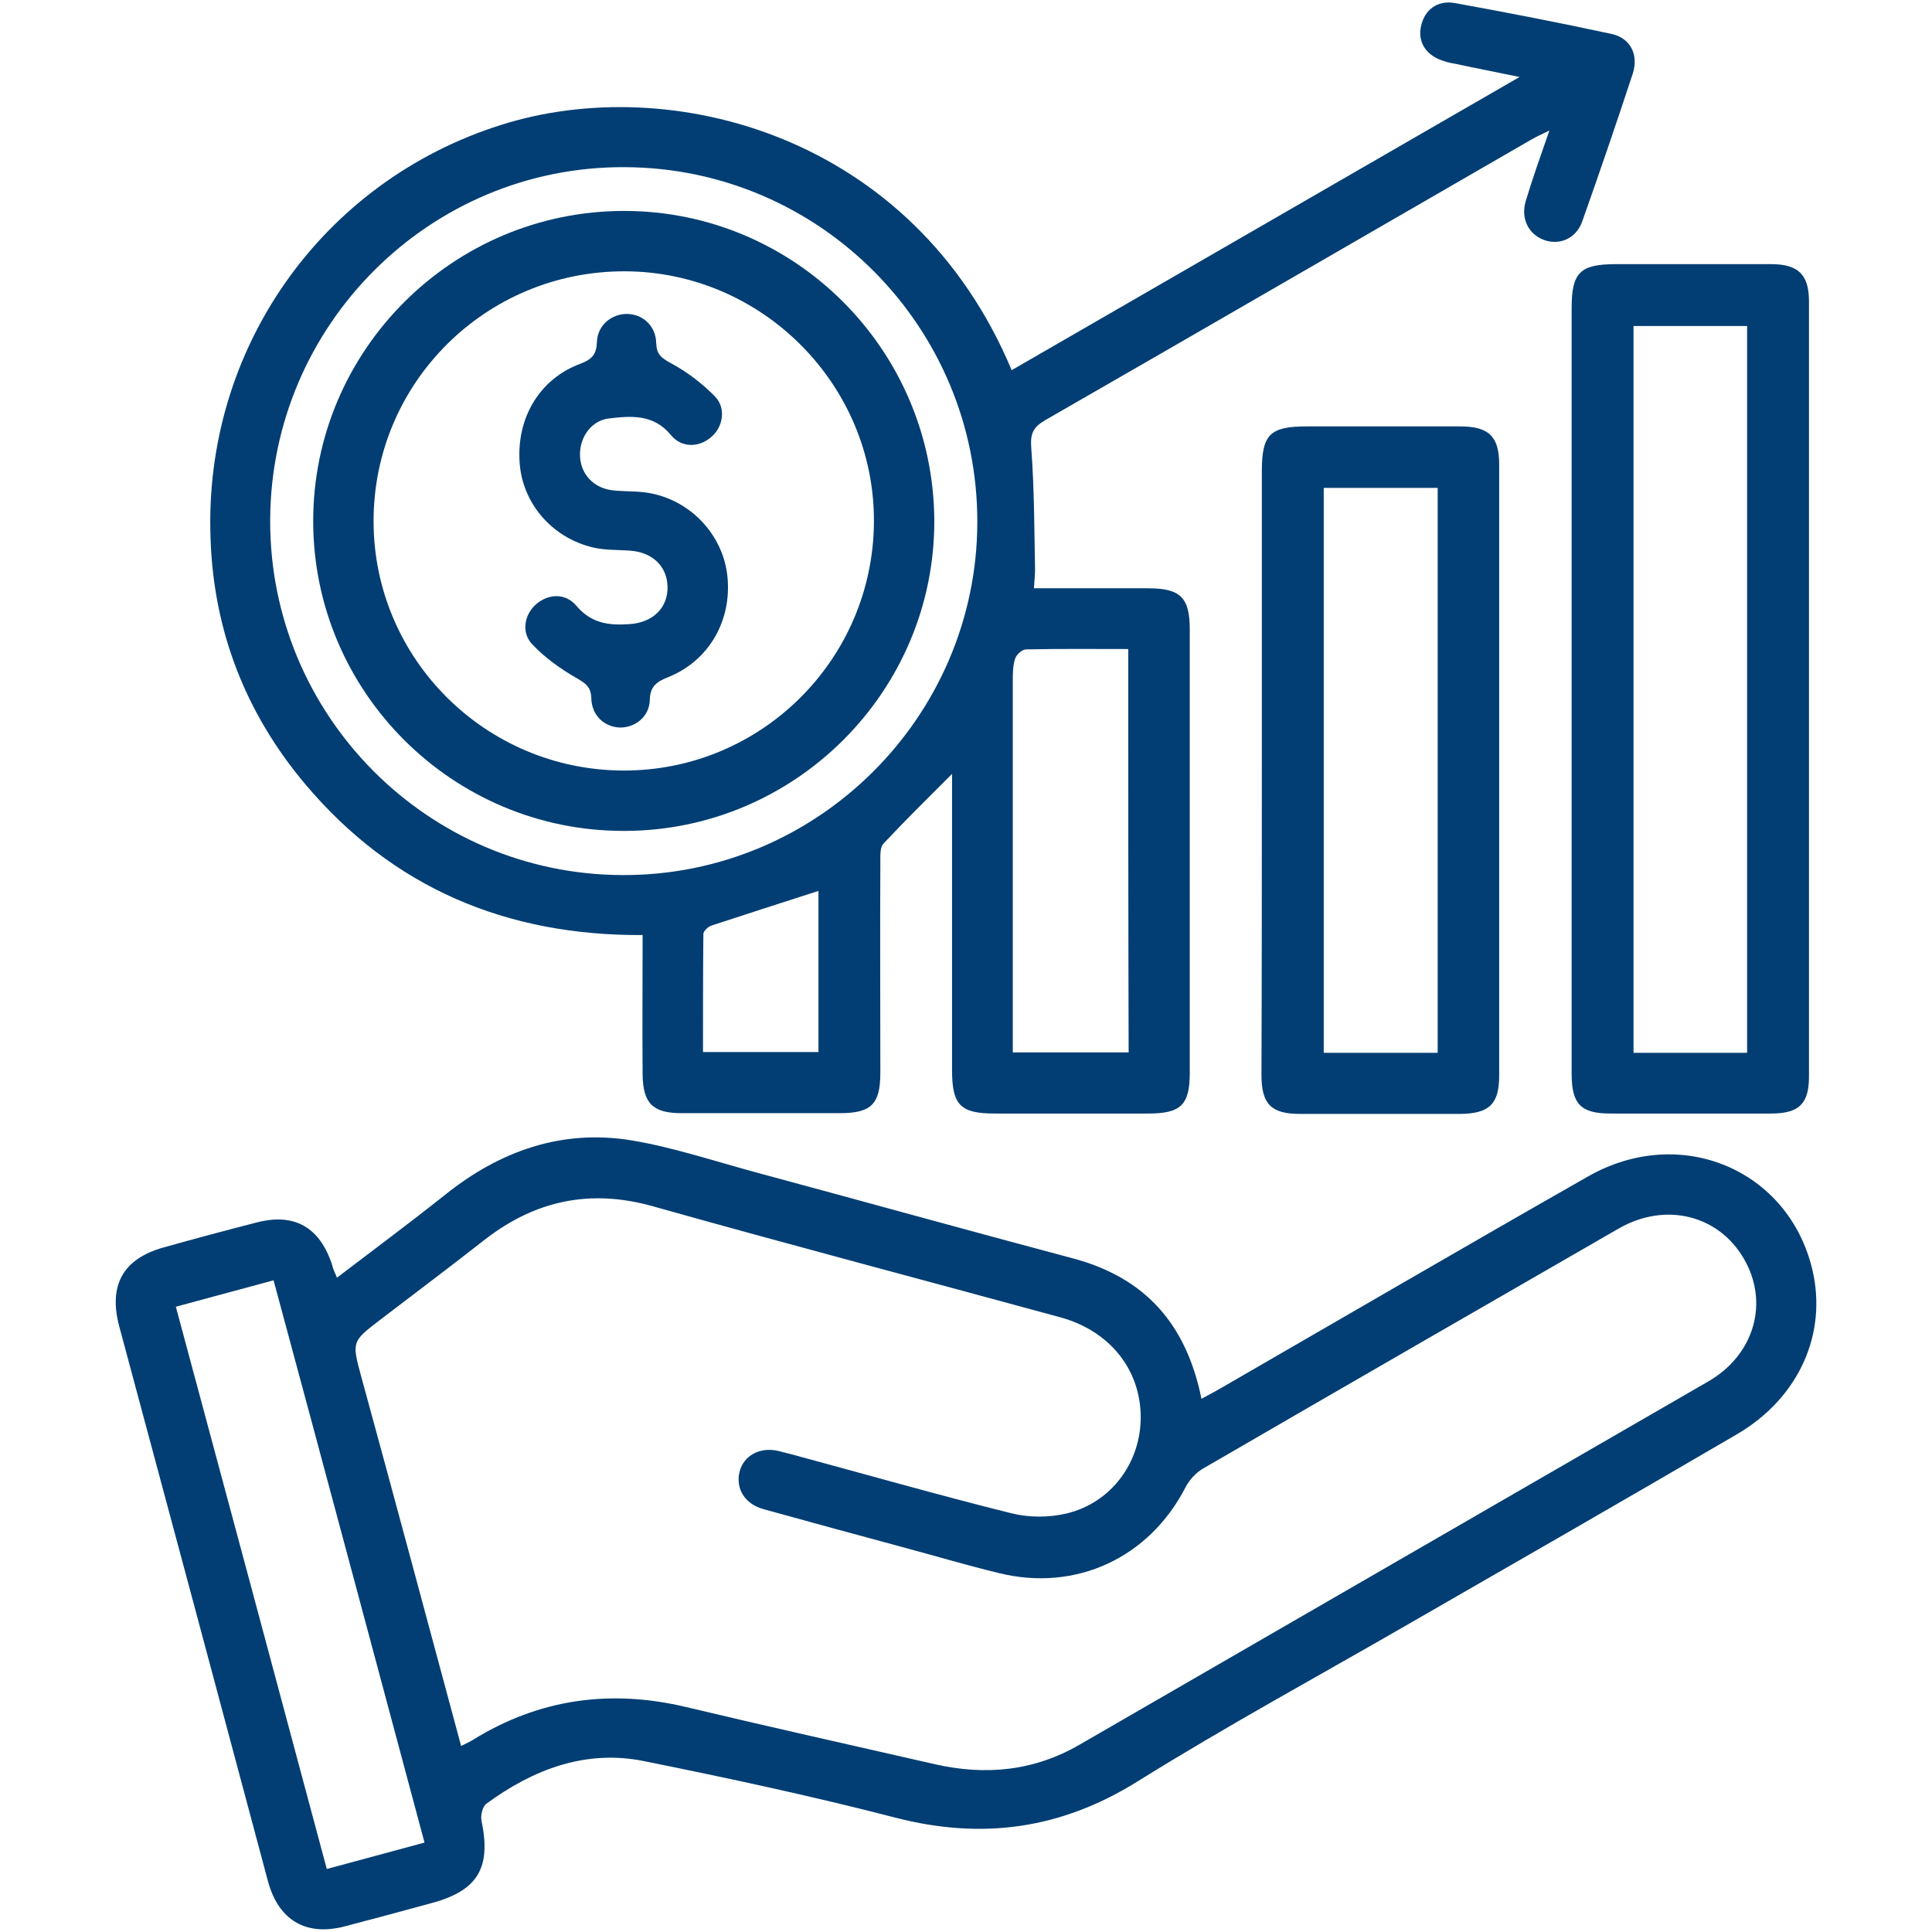
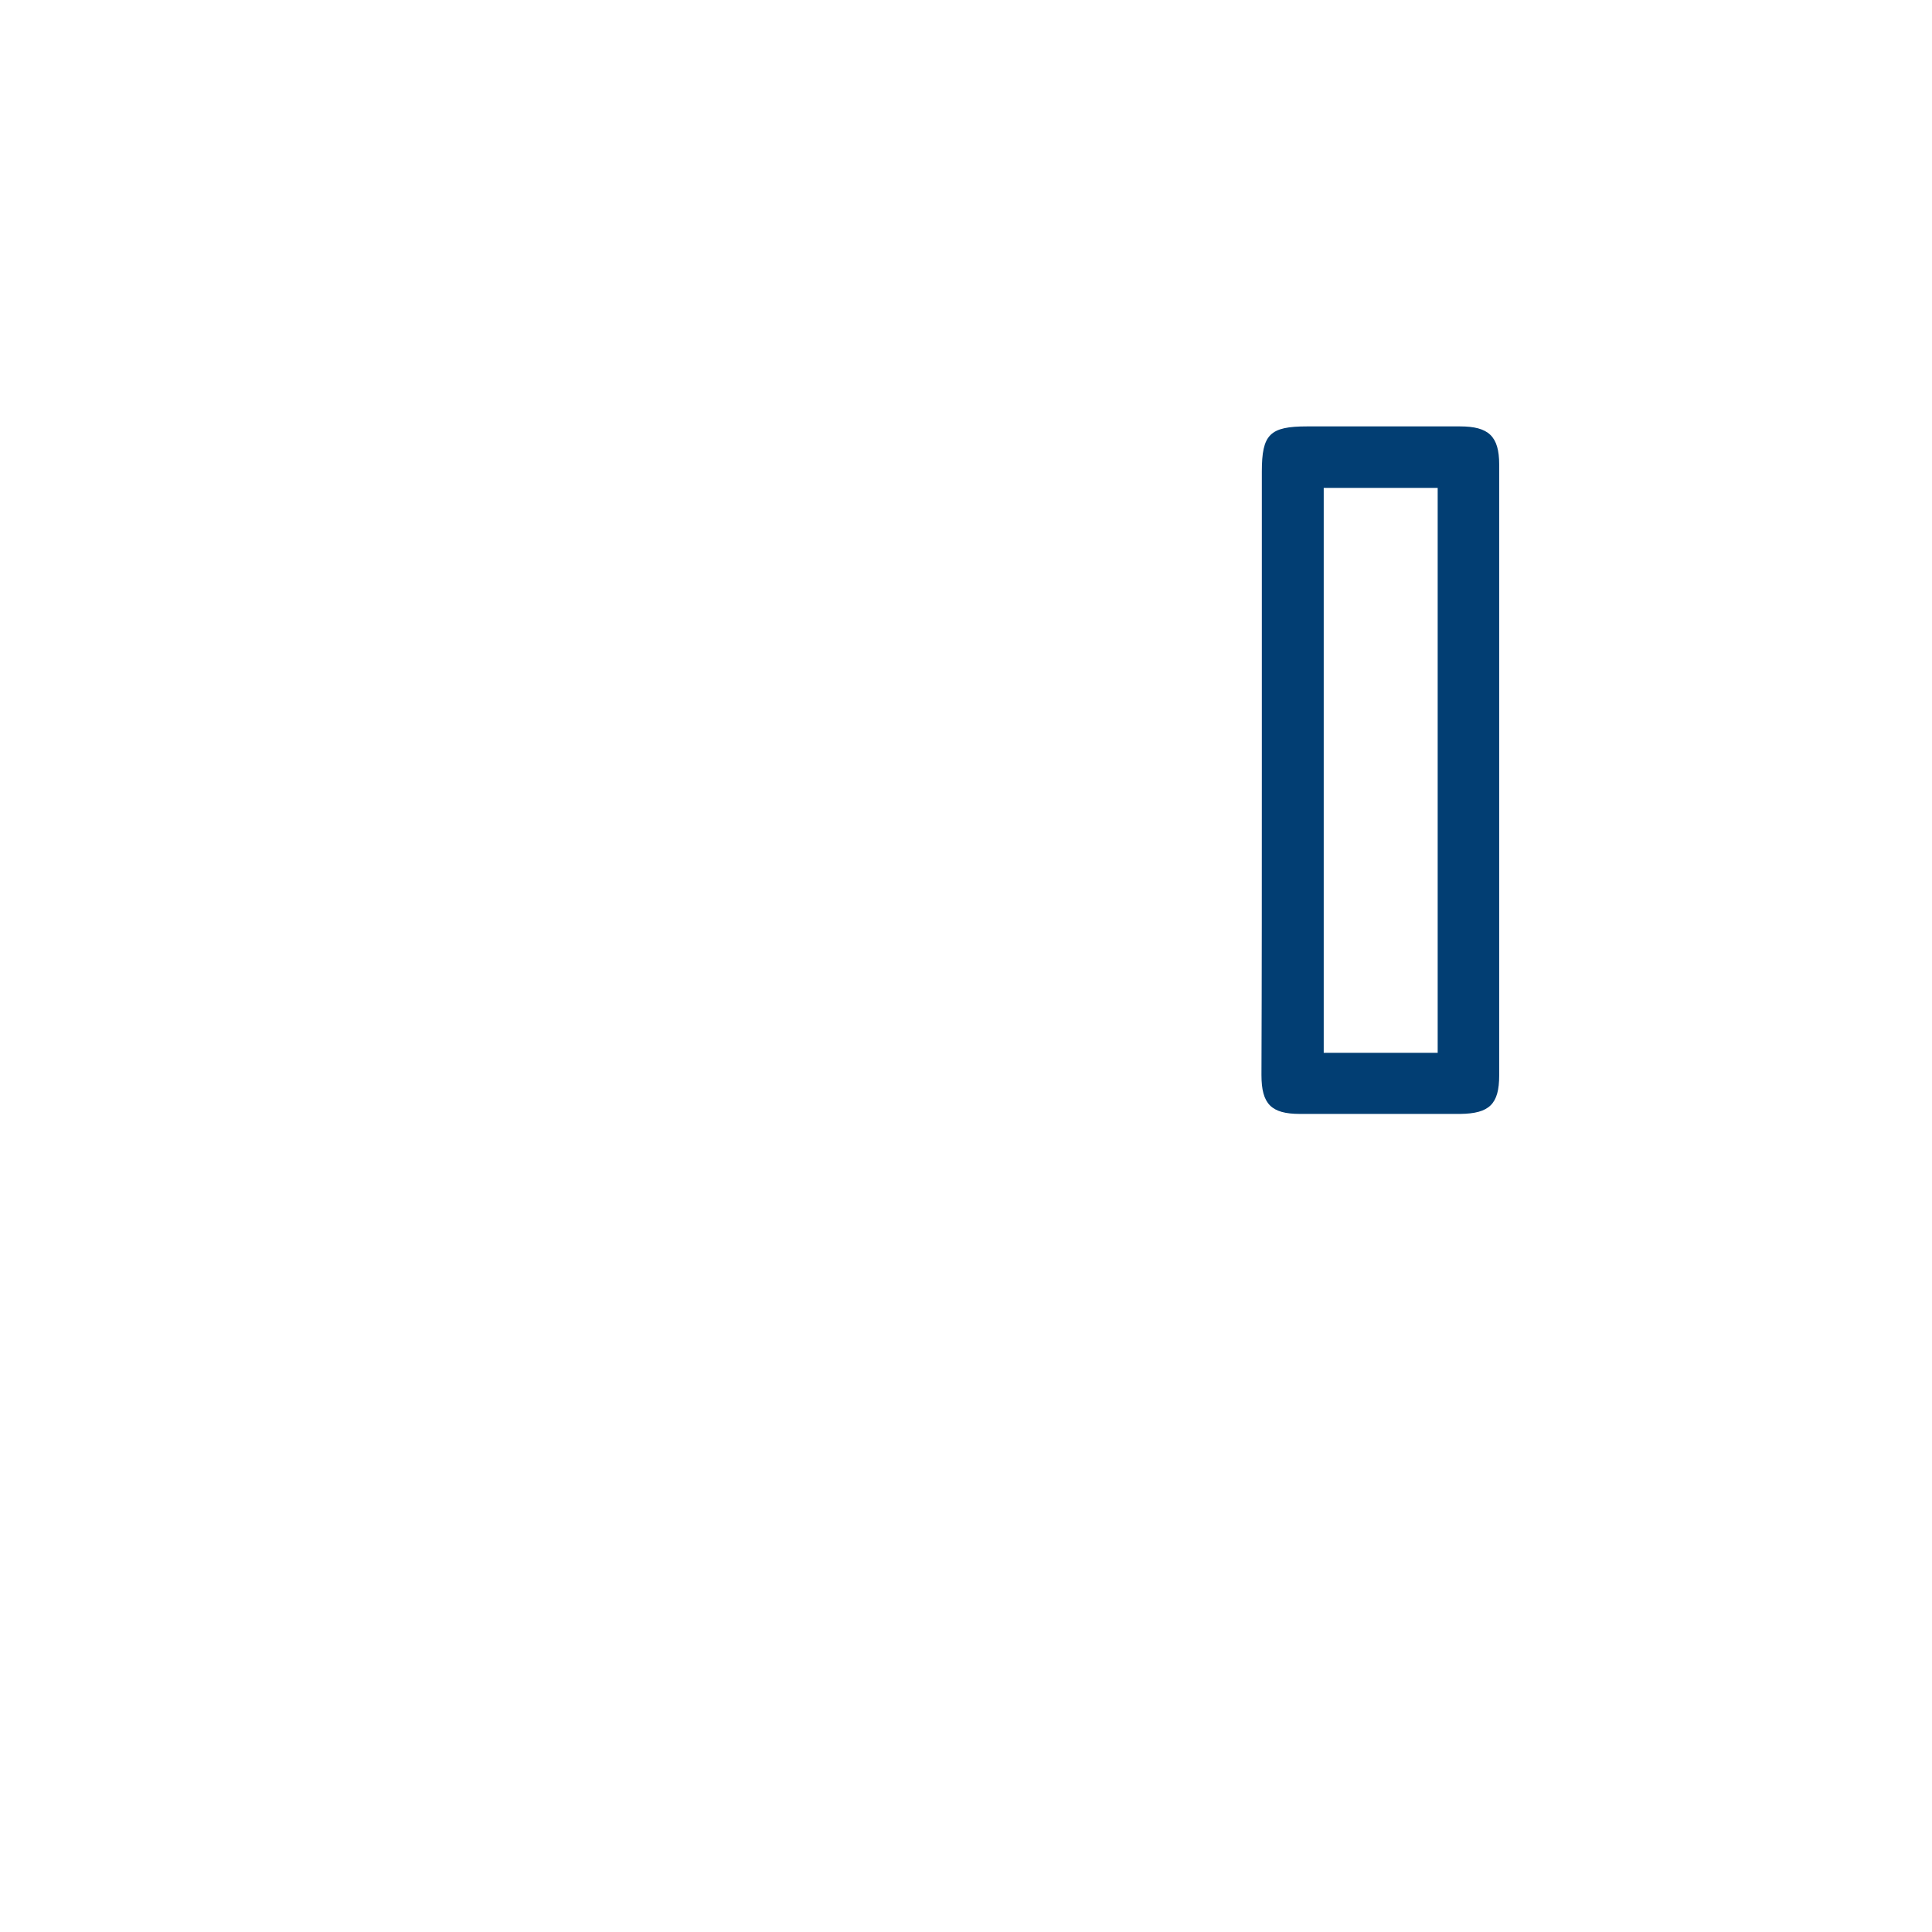
<svg xmlns="http://www.w3.org/2000/svg" version="1.1" id="Layer_1" x="0px" y="0px" viewBox="0 0 512 512" style="enable-background:new 0 0 512 512;" xml:space="preserve">
  <style type="text/css"> .st0{fill:#023E73;} </style>
  <g>
-     <path class="st0" d="M89.3,338.6c9.7-7.4,19.4-14.6,28.7-22c14.5-11.6,30.9-17.4,49.3-14.4c11.4,1.9,22.6,5.7,33.8,8.7 c27.8,7.5,55.5,15.2,83.3,22.6c19.1,5.1,30,17.4,34,37.2c1.8-1,3.4-1.8,5.1-2.8c32.4-18.7,64.8-37.6,97.3-56.1 c24.5-14,53.2-1.9,59.5,24.7c4,17-3.6,34-20,43.6c-28.6,16.7-57.3,33.2-86,49.7c-24.4,14.1-49.1,27.5-73,42.4 c-20.3,12.6-41.1,15.4-64,9.5c-22-5.7-44.4-10.5-66.7-15c-15.4-3.1-29.3,2.2-41.7,11.3c-1,0.7-1.6,3.1-1.3,4.5 c2.6,12.4-0.9,18.5-13.1,21.8c-7.7,2.1-15.4,4.2-23.1,6.2c-10.3,2.7-17.6-1.6-20.4-12c-13.1-49-26.2-98-39.4-147 c-2.9-10.9,1-17.9,11.7-20.9c8.2-2.3,16.4-4.5,24.6-6.6c10.2-2.7,17,1.3,20.2,11.5C88.3,336.5,88.8,337.3,89.3,338.6z M122.2,462.7 c1.4-0.7,2.3-1.1,3.1-1.6c17.6-10.9,36.5-13.5,56.6-8.7c21.8,5.2,43.8,10.1,65.7,15.1c13.5,3.1,26.4,1.9,38.6-5.2 c55.5-32.1,111-64.1,166.5-96.2c12.3-7.1,16.2-21,9.4-32.6c-6.7-11.5-20.7-15-33-8c-36.8,21.2-73.6,42.4-110.3,63.7 c-1.9,1.1-3.6,3-4.6,4.9c-9.6,18.7-29,27.8-49.4,22.8c-8.7-2.1-17.4-4.7-26-7c-12.2-3.3-24.4-6.6-36.6-10c-4.9-1.4-7.3-5.5-6.2-9.9 c1.1-4.3,5.4-6.6,10.2-5.5c1.3,0.3,2.6,0.7,3.9,1c19.3,5.2,38.5,10.7,57.8,15.5c4.7,1.2,10,1.2,14.7,0.1 c11.9-2.8,19.8-13.6,19.7-25.7c-0.1-12.5-8.2-22.7-21.3-26.3c-35.9-9.8-72-19.3-107.9-29.4c-16.6-4.7-31.2-1.6-44.6,8.8 c-9.2,7.2-18.5,14.2-27.8,21.3c-7.4,5.7-7.5,5.7-5,14.9C104.6,397.2,113.3,429.7,122.2,462.7z M86.6,495.3c8.9-2.4,17.1-4.6,25.9-7 c-13.4-50-26.6-99.4-40-149c-9,2.4-17.3,4.7-25.9,7C60,396,73.2,445.3,86.6,495.3z" />
-     <path class="st0" d="M268.1,98.1c44.5-25.7,89-51.4,134.6-77.7c-6.3-1.3-11.5-2.3-16.6-3.4c-1.1-0.2-2.3-0.4-3.4-0.8 c-4.7-1.4-7.1-5-6.1-9.3c0.9-4.2,4.2-6.9,8.9-6.1C399.3,3.3,413.2,6,427.1,9c5,1.1,7.2,5.5,5.6,10.5c-4.3,13.1-8.8,26.2-13.4,39.2 c-1.6,4.5-6,6.4-10.1,4.9c-4.1-1.5-6.2-5.6-4.9-10.2c1.8-6,3.9-11.9,6.3-18.8c-2.3,1.1-3.6,1.7-4.8,2.4 c-43,24.8-85.9,49.7-128.9,74.4c-3.2,1.9-3.9,3.6-3.6,7.4c0.8,10.7,0.8,21.5,1,32.3c0,1.4-0.2,2.9-0.3,4.8c10.3,0,20.3,0,30.2,0 c8.6,0,11.1,2.4,11.1,10.9c0,39.2,0,78.3,0,117.5c0,8.6-2.4,10.8-11.1,10.8c-13.5,0-27,0-40.5,0c-9.2,0-11.4-2.2-11.4-11.6 c0-23.8,0-47.7,0-71.5c0-1.8,0-3.6,0-6.9c-6.8,6.8-12.6,12.5-18.2,18.5c-0.9,1-0.8,3.1-0.8,4.7c-0.1,18.7,0,37.3,0,56 c0,8.3-2.4,10.7-10.7,10.7c-14,0-28,0-42,0c-7.6,0-10.2-2.6-10.3-10.2c-0.1-12.1,0-24.3,0-37c-36.1,0.2-66.3-12.5-89.5-40.1 c-15.7-18.7-24.2-40.5-25-65C53.9,92.3,85.5,48,132.8,33.1C177.6,18.9,242,35.7,268.1,98.1z M259,138.4 c0.1-51.7-41.7-93.9-93.4-94.1C114,44,71.8,86,71.6,137.8c-0.2,51.7,41.7,94,93.4,94.1C216.6,232.1,258.9,190,259,138.4z M299,172 c-9.2,0-18.2-0.1-27.1,0.1c-1,0-2.6,1.4-2.9,2.5c-0.6,1.8-0.6,3.9-0.6,5.9c0,31,0,61.9,0,92.9c0,1.8,0,3.6,0,5.5 c10.6,0,20.5,0,30.7,0C299,243.3,299,207.9,299,172z M216.9,236.1c-9.6,3.1-19,6.1-28.4,9.2c-0.9,0.3-2.1,1.5-2.1,2.2 c-0.1,10.4-0.1,20.8-0.1,31.3c10.6,0,20.5,0,30.6,0C216.9,264.3,216.9,250,216.9,236.1z" />
-     <path class="st0" d="M416.5,182.7c0-33.7,0-67.3,0-101c0-9.5,2.2-11.7,11.8-11.7c13.7,0,27.3,0,41,0c7.2,0,10.1,2.7,10.1,9.9 c0,68.5,0,137,0,205.4c0,7.3-2.7,9.8-10.1,9.8c-14.2,0-28.3,0-42.5,0c-7.9,0-10.3-2.5-10.3-10.6 C416.5,250.7,416.5,216.7,416.5,182.7z M463,279c0-64.7,0-128.7,0-192.6c-10.4,0-20.3,0-30.1,0c0,64.4,0,128.5,0,192.6 C443.2,279,452.9,279,463,279z" />
    <path class="st0" d="M334.4,204.5c0-26.5,0-53,0-79.5c0-9.9,2.1-12,12-12c13.5,0,27,0,40.5,0c7.6,0,10.4,2.6,10.4,10.1 c0,54,0,108,0,161.9c0,7.6-2.6,10.1-10.3,10.2c-14.2,0-28.3,0-42.5,0c-7.6,0-10.2-2.6-10.2-10.3 C334.4,258.2,334.4,231.3,334.4,204.5z M350.8,129.3c0,50.1,0,99.8,0,149.7c10.3,0,20.2,0,30.2,0c0-50,0-99.7,0-149.7 C370.9,129.3,361.1,129.3,350.8,129.3z" />
-     <path class="st0" d="M165.4,220.2C120,220.3,83,183.4,83,138.1c0-45.3,37-82.2,82.4-82.2c45.2,0,81.9,36.7,82.2,81.9 C247.8,183.1,210.8,220.2,165.4,220.2z M165.2,204.2c36.5,0.1,66.2-29.4,66.4-65.9C231.8,102,202,72,165.6,71.9 C128.8,71.8,99,101.4,99,138.1C99,174.5,128.6,204.1,165.2,204.2z" />
-     <path class="st0" d="M153.7,120.2c-0.1,5.4,3.7,9.4,9.2,9.8c3.3,0.3,6.7,0.1,9.9,0.8c10.9,2.3,19,11.5,20,22.2 c1.1,11.6-5,22.1-15.6,26.4c-3,1.2-4.9,2.3-5,6.1c-0.1,4.5-4,7.4-8,7.3c-4.1-0.2-7.4-3.2-7.5-7.8c-0.1-3-1.5-3.9-3.9-5.3 c-4.2-2.4-8.4-5.4-11.7-8.9c-3.1-3.2-2.1-8,1-10.7c3.3-2.8,7.8-3,10.7,0.5c3.9,4.6,8.6,5.2,14,4.8c6.3-0.4,10.3-4.4,10.1-10.1 c-0.2-5.4-4.2-9.1-10.3-9.4c-3.1-0.2-6.4-0.1-9.4-0.8c-11-2.6-18.8-11.8-19.5-22.6c-0.8-11.8,5.3-22.1,16.1-26.1 c3.2-1.2,4.3-2.6,4.4-5.9c0.2-4.4,4-7.4,8.1-7.3c4.1,0.1,7.5,3.2,7.6,7.7c0.1,3,1.3,3.9,3.8,5.3c4.3,2.3,8.4,5.4,11.8,8.9 c3,3.1,2.1,8.1-1,10.7c-3.2,2.8-7.8,3-10.7-0.5c-4.6-5.6-10.5-5.1-16.5-4.4C156.8,111.5,153.8,115.6,153.7,120.2z" />
  </g>
</svg>